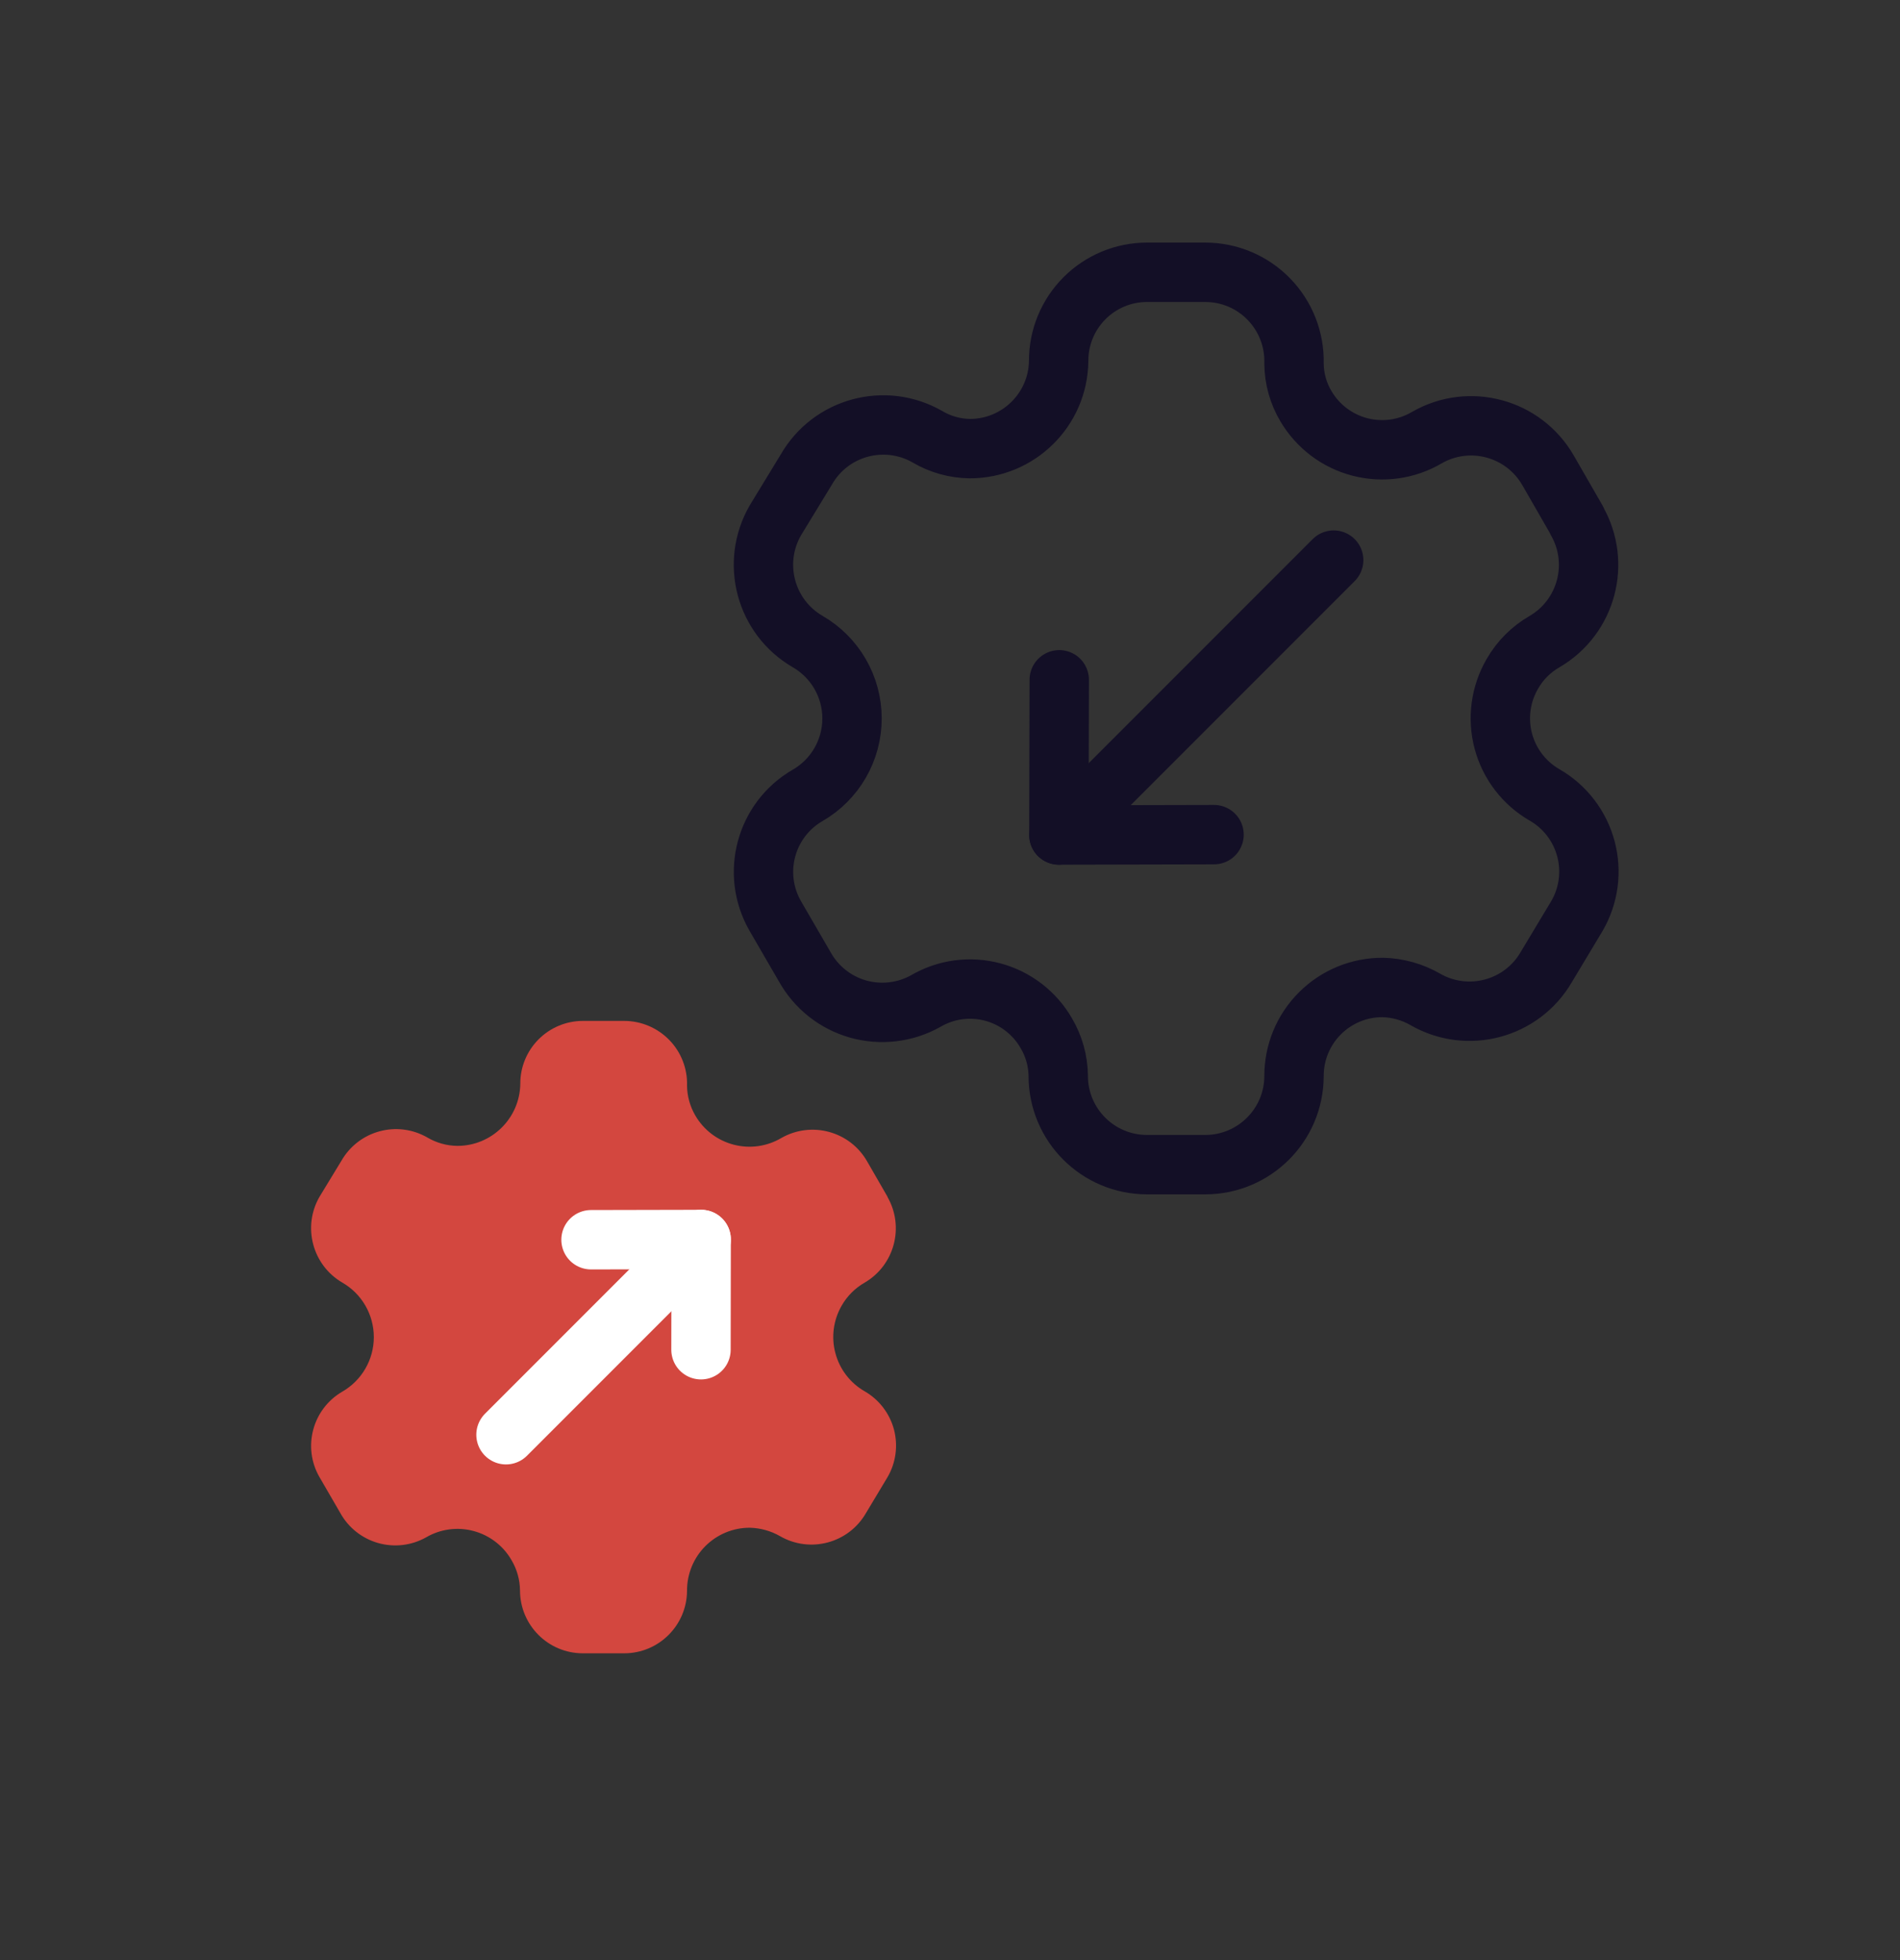
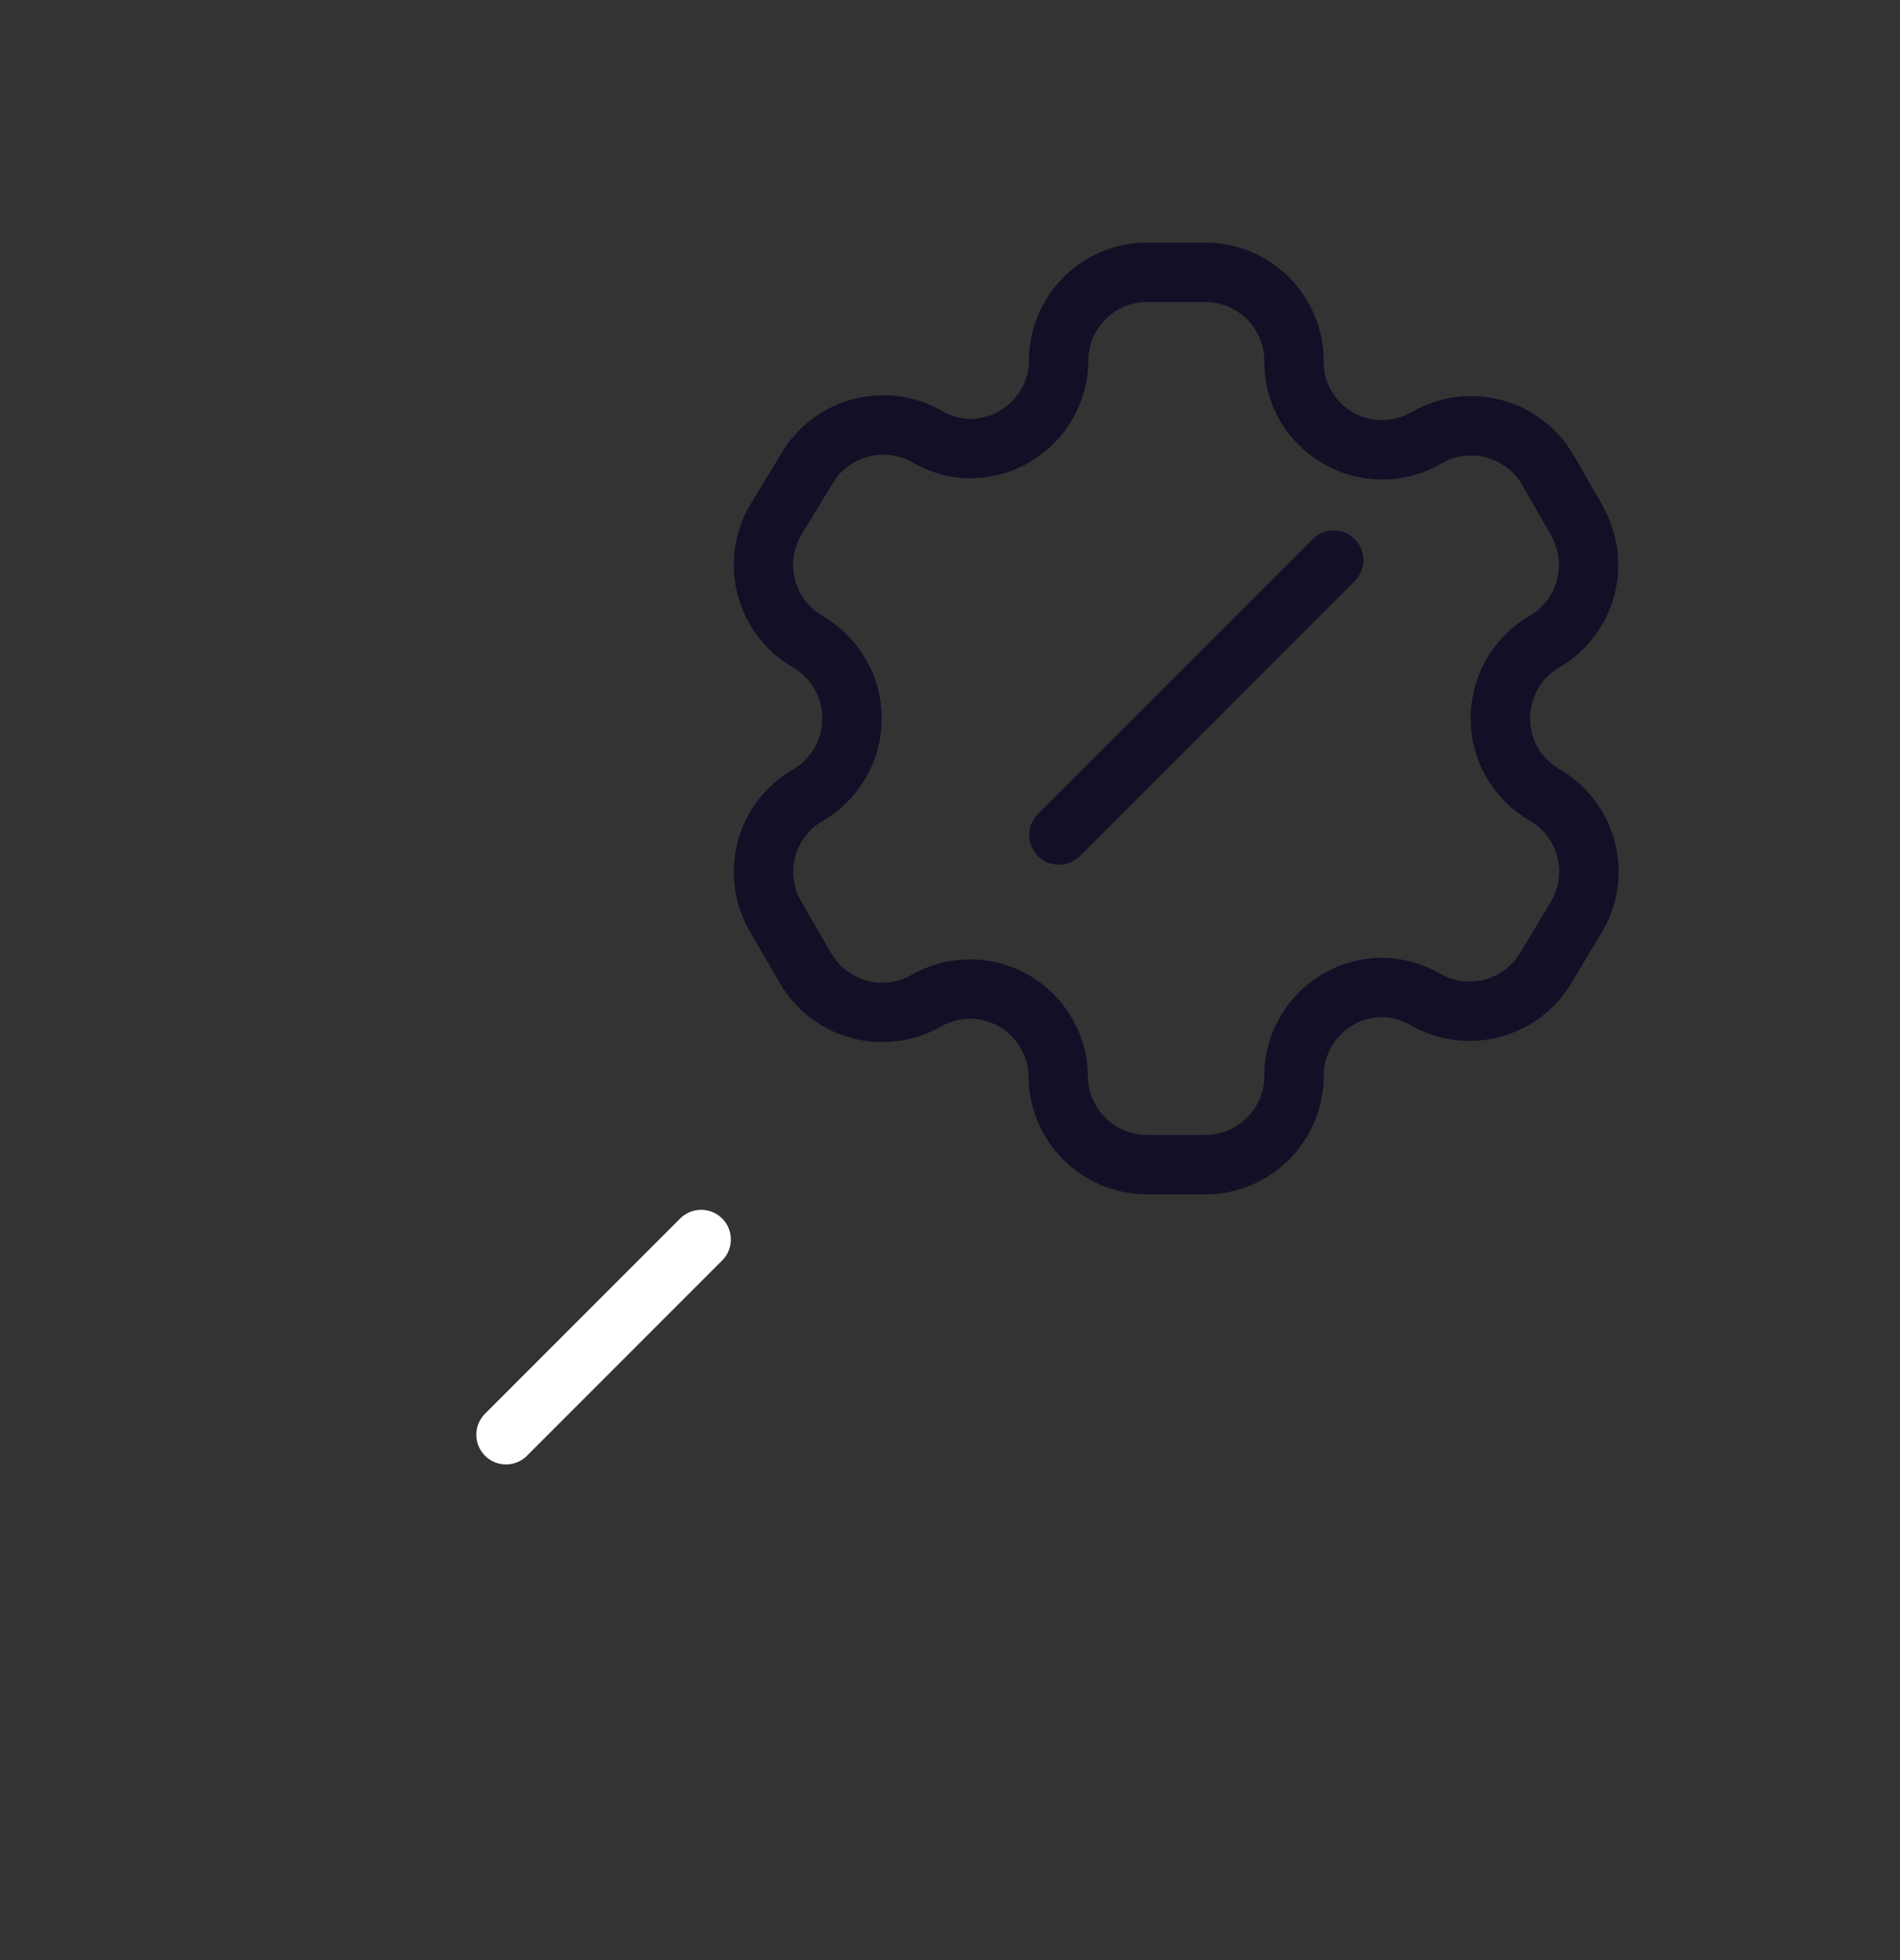
<svg xmlns="http://www.w3.org/2000/svg" width="32" height="33" viewBox="0 0 32 33" fill="none">
  <rect x="0" y="0" width="32" height="33" fill="#333333" stroke="none" />
-   <path fill-rule="evenodd" clip-rule="evenodd" d="M26.558 8.762L26.072 7.918C25.66 7.204 24.748 6.957 24.033 7.367V7.367C23.692 7.568 23.286 7.624 22.904 7.525C22.521 7.426 22.194 7.178 21.994 6.838C21.865 6.621 21.796 6.374 21.794 6.122V6.122C21.805 5.718 21.653 5.327 21.371 5.037C21.09 4.747 20.703 4.584 20.298 4.584H19.318C18.922 4.584 18.543 4.742 18.264 5.022C17.984 5.303 17.828 5.683 17.83 6.079V6.079C17.819 6.897 17.152 7.553 16.335 7.553C16.083 7.55 15.836 7.481 15.62 7.353V7.353C14.904 6.943 13.992 7.189 13.581 7.904L13.058 8.762C12.647 9.476 12.89 10.387 13.602 10.801V10.801C14.065 11.068 14.35 11.562 14.35 12.096C14.35 12.63 14.065 13.124 13.602 13.391V13.391C12.891 13.802 12.648 14.711 13.058 15.423V15.423L13.552 16.274C13.745 16.622 14.068 16.879 14.451 16.988C14.834 17.096 15.244 17.048 15.591 16.854V16.854C15.932 16.654 16.339 16.6 16.72 16.702C17.102 16.804 17.427 17.055 17.623 17.397C17.751 17.614 17.82 17.861 17.823 18.113V18.113C17.823 18.939 18.492 19.608 19.318 19.608H20.298C21.122 19.608 21.79 18.943 21.794 18.12V18.12C21.792 17.723 21.949 17.341 22.23 17.061C22.51 16.78 22.892 16.623 23.289 16.625C23.54 16.631 23.786 16.7 24.004 16.825V16.825C24.718 17.236 25.629 16.993 26.043 16.281V16.281L26.558 15.423C26.758 15.081 26.812 14.673 26.71 14.29C26.608 13.908 26.358 13.581 26.015 13.384V13.384C25.671 13.186 25.421 12.86 25.319 12.477C25.217 12.095 25.272 11.687 25.471 11.345C25.601 11.118 25.788 10.931 26.015 10.801V10.801C26.722 10.387 26.965 9.481 26.558 8.769V8.769V8.762Z" stroke="#130F26" stroke-linecap="round" stroke-linejoin="round" />
+   <path fill-rule="evenodd" clip-rule="evenodd" d="M26.558 8.762L26.072 7.918C25.66 7.204 24.748 6.957 24.033 7.367V7.367C23.692 7.568 23.286 7.624 22.904 7.525C22.521 7.426 22.194 7.178 21.994 6.838C21.865 6.621 21.796 6.374 21.794 6.122V6.122C21.805 5.718 21.653 5.327 21.371 5.037C21.09 4.747 20.703 4.584 20.298 4.584H19.318C18.922 4.584 18.543 4.742 18.264 5.022C17.984 5.303 17.828 5.683 17.83 6.079V6.079C17.819 6.897 17.152 7.553 16.335 7.553C16.083 7.55 15.836 7.481 15.62 7.353V7.353C14.904 6.943 13.992 7.189 13.581 7.904L13.058 8.762C12.647 9.476 12.89 10.387 13.602 10.801V10.801C14.065 11.068 14.35 11.562 14.35 12.096C14.35 12.63 14.065 13.124 13.602 13.391V13.391C12.891 13.802 12.648 14.711 13.058 15.423L13.552 16.274C13.745 16.622 14.068 16.879 14.451 16.988C14.834 17.096 15.244 17.048 15.591 16.854V16.854C15.932 16.654 16.339 16.6 16.72 16.702C17.102 16.804 17.427 17.055 17.623 17.397C17.751 17.614 17.82 17.861 17.823 18.113V18.113C17.823 18.939 18.492 19.608 19.318 19.608H20.298C21.122 19.608 21.79 18.943 21.794 18.12V18.12C21.792 17.723 21.949 17.341 22.23 17.061C22.51 16.78 22.892 16.623 23.289 16.625C23.54 16.631 23.786 16.7 24.004 16.825V16.825C24.718 17.236 25.629 16.993 26.043 16.281V16.281L26.558 15.423C26.758 15.081 26.812 14.673 26.71 14.29C26.608 13.908 26.358 13.581 26.015 13.384V13.384C25.671 13.186 25.421 12.86 25.319 12.477C25.217 12.095 25.272 11.687 25.471 11.345C25.601 11.118 25.788 10.931 26.015 10.801V10.801C26.722 10.387 26.965 9.481 26.558 8.769V8.769V8.762Z" stroke="#130F26" stroke-linecap="round" stroke-linejoin="round" />
  <path d="M17.834 14.058L22.462 9.43" stroke="#130F26" stroke-linecap="round" stroke-linejoin="round" />
-   <path d="M20.447 14.052L17.834 14.058L17.84 11.445" stroke="#130F26" stroke-linecap="round" stroke-linejoin="round" />
-   <path fill-rule="evenodd" clip-rule="evenodd" d="M14.948 20.149L14.603 19.551C14.312 19.044 13.665 18.87 13.158 19.16V19.16C12.917 19.302 12.629 19.343 12.358 19.272C12.087 19.202 11.855 19.027 11.713 18.785C11.622 18.631 11.573 18.457 11.571 18.278V18.278C11.58 17.992 11.472 17.714 11.272 17.509C11.072 17.304 10.798 17.188 10.512 17.188H9.817C9.537 17.188 9.268 17.3 9.07 17.499C8.872 17.698 8.761 17.967 8.763 18.248V18.248C8.754 18.827 8.282 19.292 7.703 19.292C7.524 19.29 7.35 19.241 7.196 19.15V19.15C6.689 18.86 6.043 19.034 5.751 19.541L5.381 20.149C5.09 20.654 5.262 21.3 5.766 21.594V21.594C6.094 21.783 6.296 22.133 6.296 22.512C6.296 22.89 6.094 23.24 5.766 23.429V23.429C5.263 23.721 5.09 24.365 5.381 24.869V24.869L5.731 25.472C5.867 25.719 6.097 25.901 6.368 25.978C6.639 26.055 6.93 26.021 7.176 25.883V25.883C7.417 25.742 7.706 25.703 7.976 25.776C8.246 25.848 8.477 26.025 8.616 26.268C8.707 26.422 8.756 26.597 8.758 26.775V26.775C8.758 27.361 9.232 27.835 9.817 27.835H10.512C11.095 27.835 11.569 27.364 11.571 26.78V26.78C11.57 26.499 11.681 26.229 11.88 26.03C12.079 25.831 12.35 25.719 12.631 25.721C12.809 25.726 12.983 25.774 13.138 25.863V25.863C13.644 26.154 14.29 25.982 14.583 25.477V25.477L14.948 24.869C15.089 24.627 15.128 24.338 15.056 24.066C14.983 23.795 14.806 23.564 14.563 23.424V23.424C14.319 23.284 14.142 23.053 14.07 22.782C13.997 22.511 14.036 22.222 14.177 21.979C14.269 21.819 14.402 21.686 14.563 21.594V21.594C15.064 21.301 15.236 20.658 14.948 20.154V20.154V20.149Z" fill="#D3473F" />
  <path d="M11.809 20.868L8.522 24.155" stroke="white" stroke-linecap="round" stroke-linejoin="round" />
-   <path d="M9.954 20.872L11.809 20.868L11.806 22.724" stroke="white" stroke-linecap="round" stroke-linejoin="round" />
</svg>